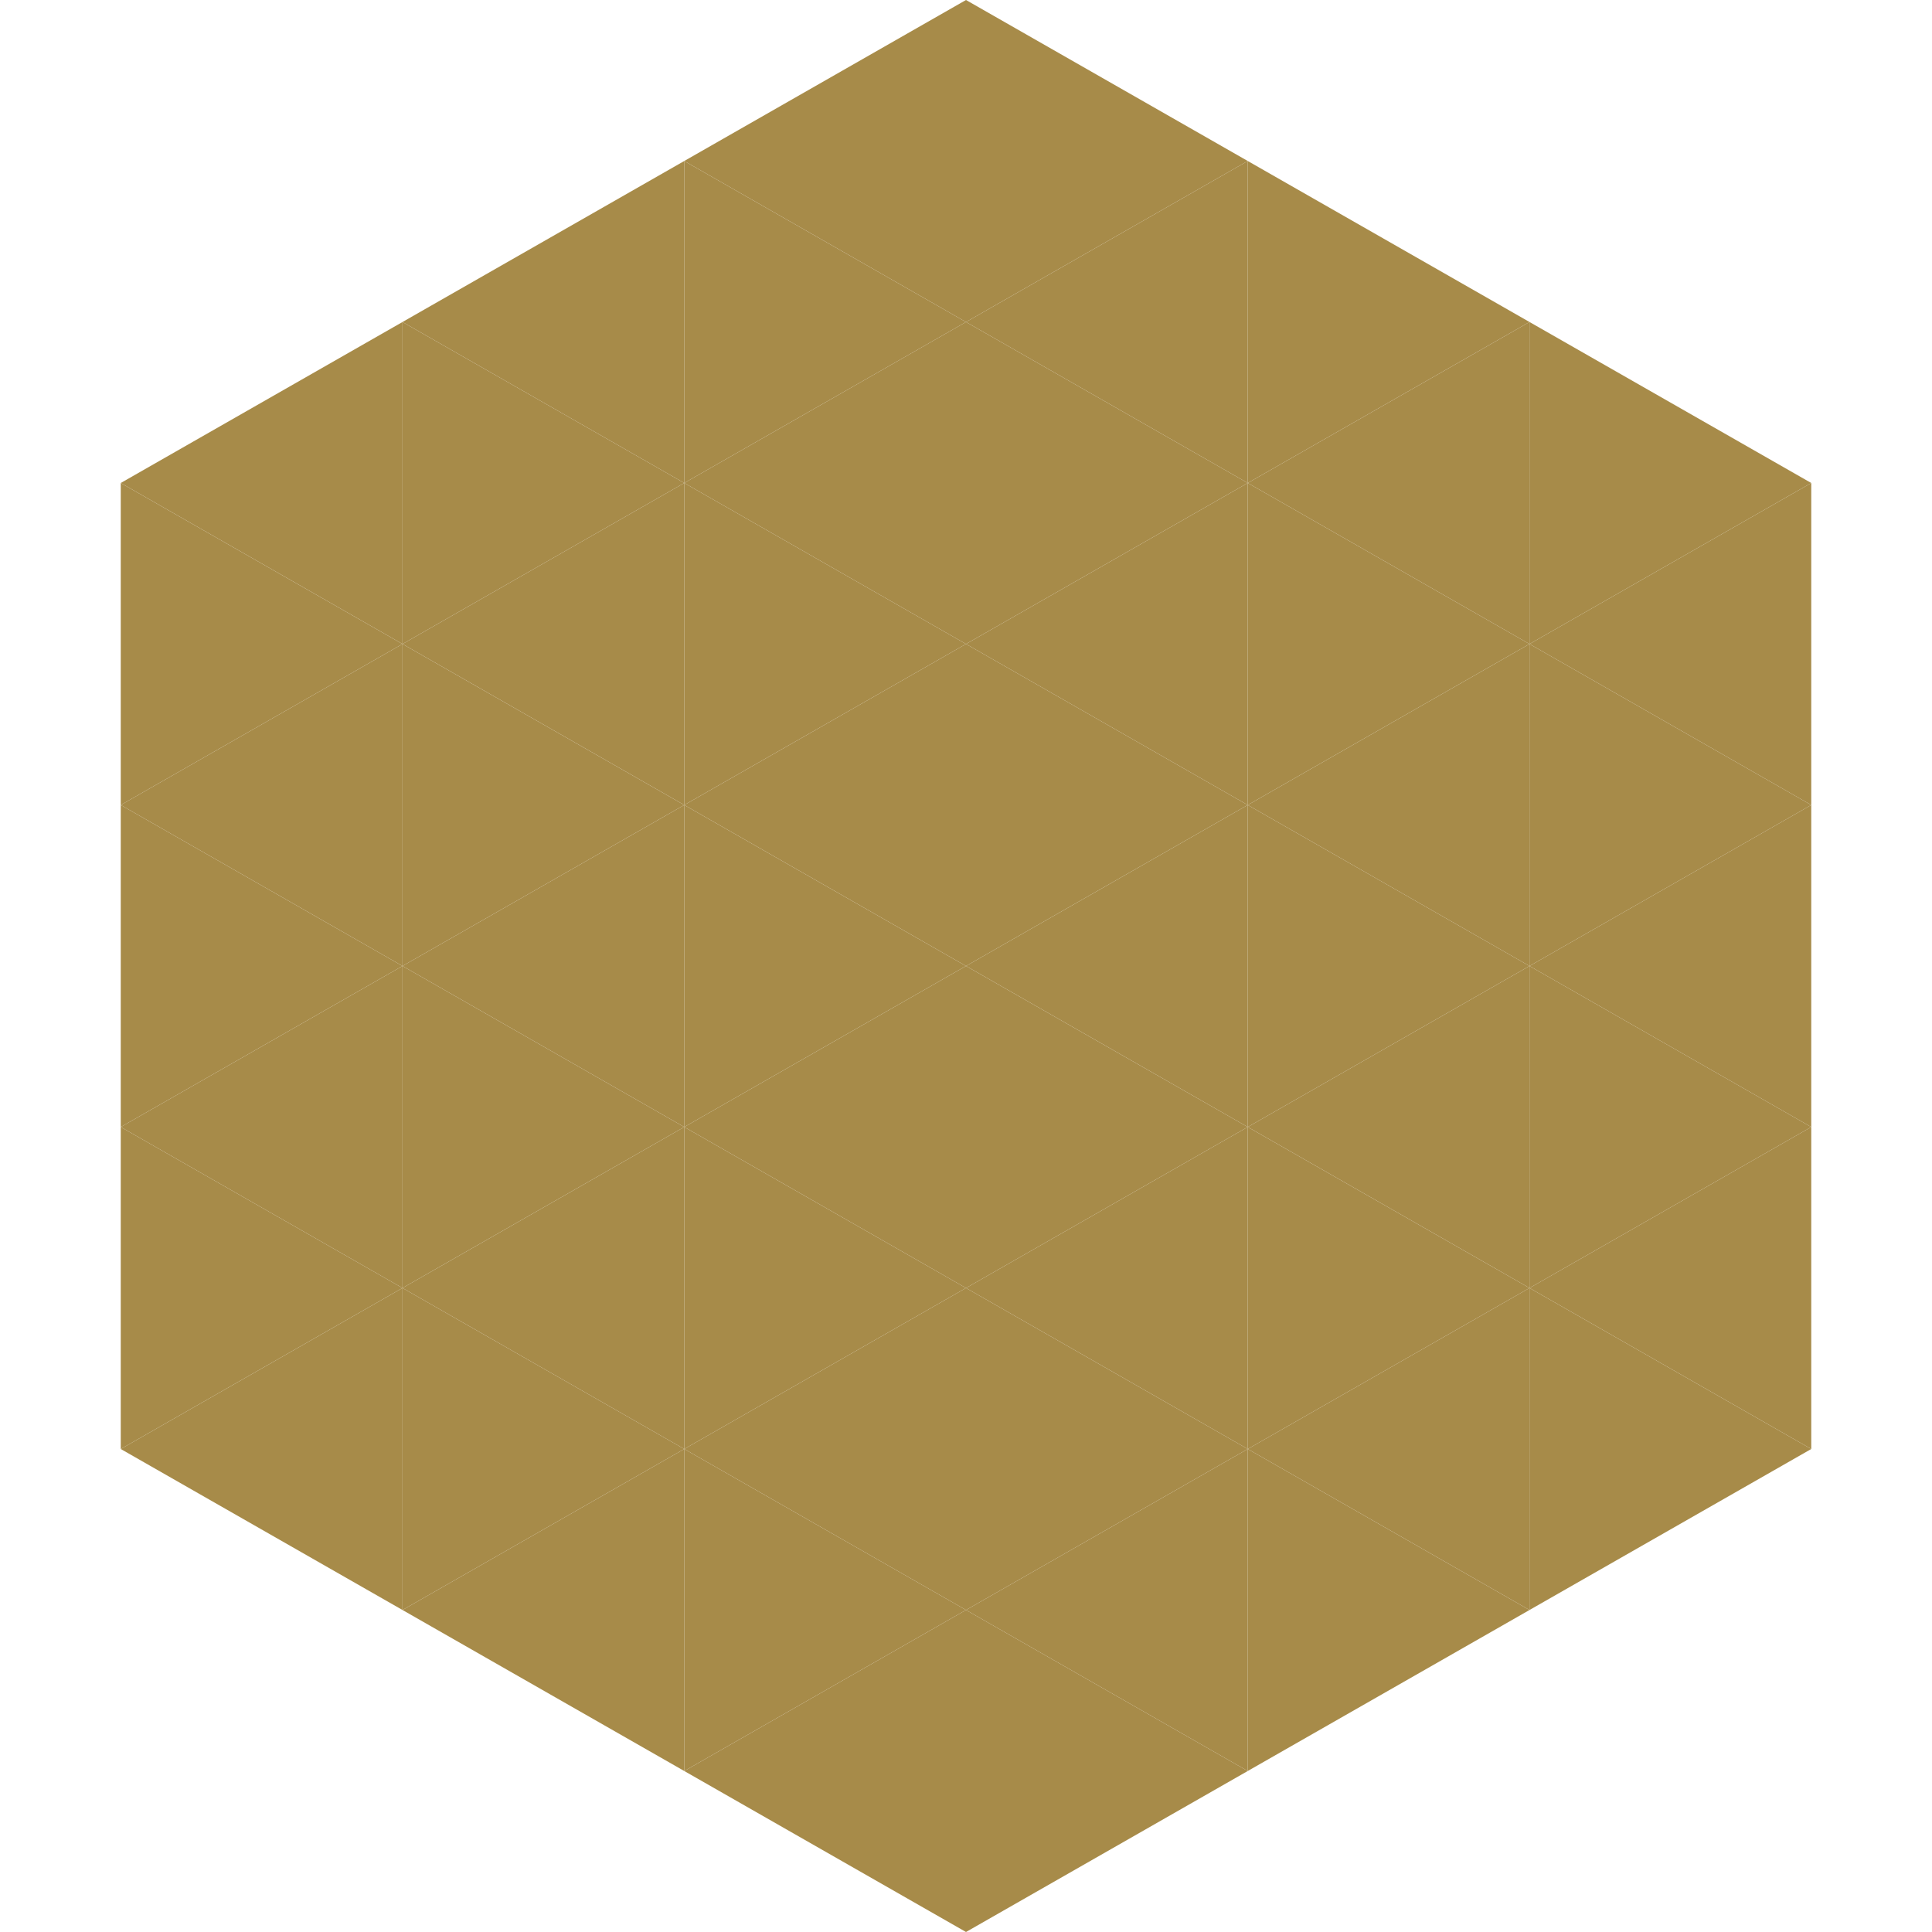
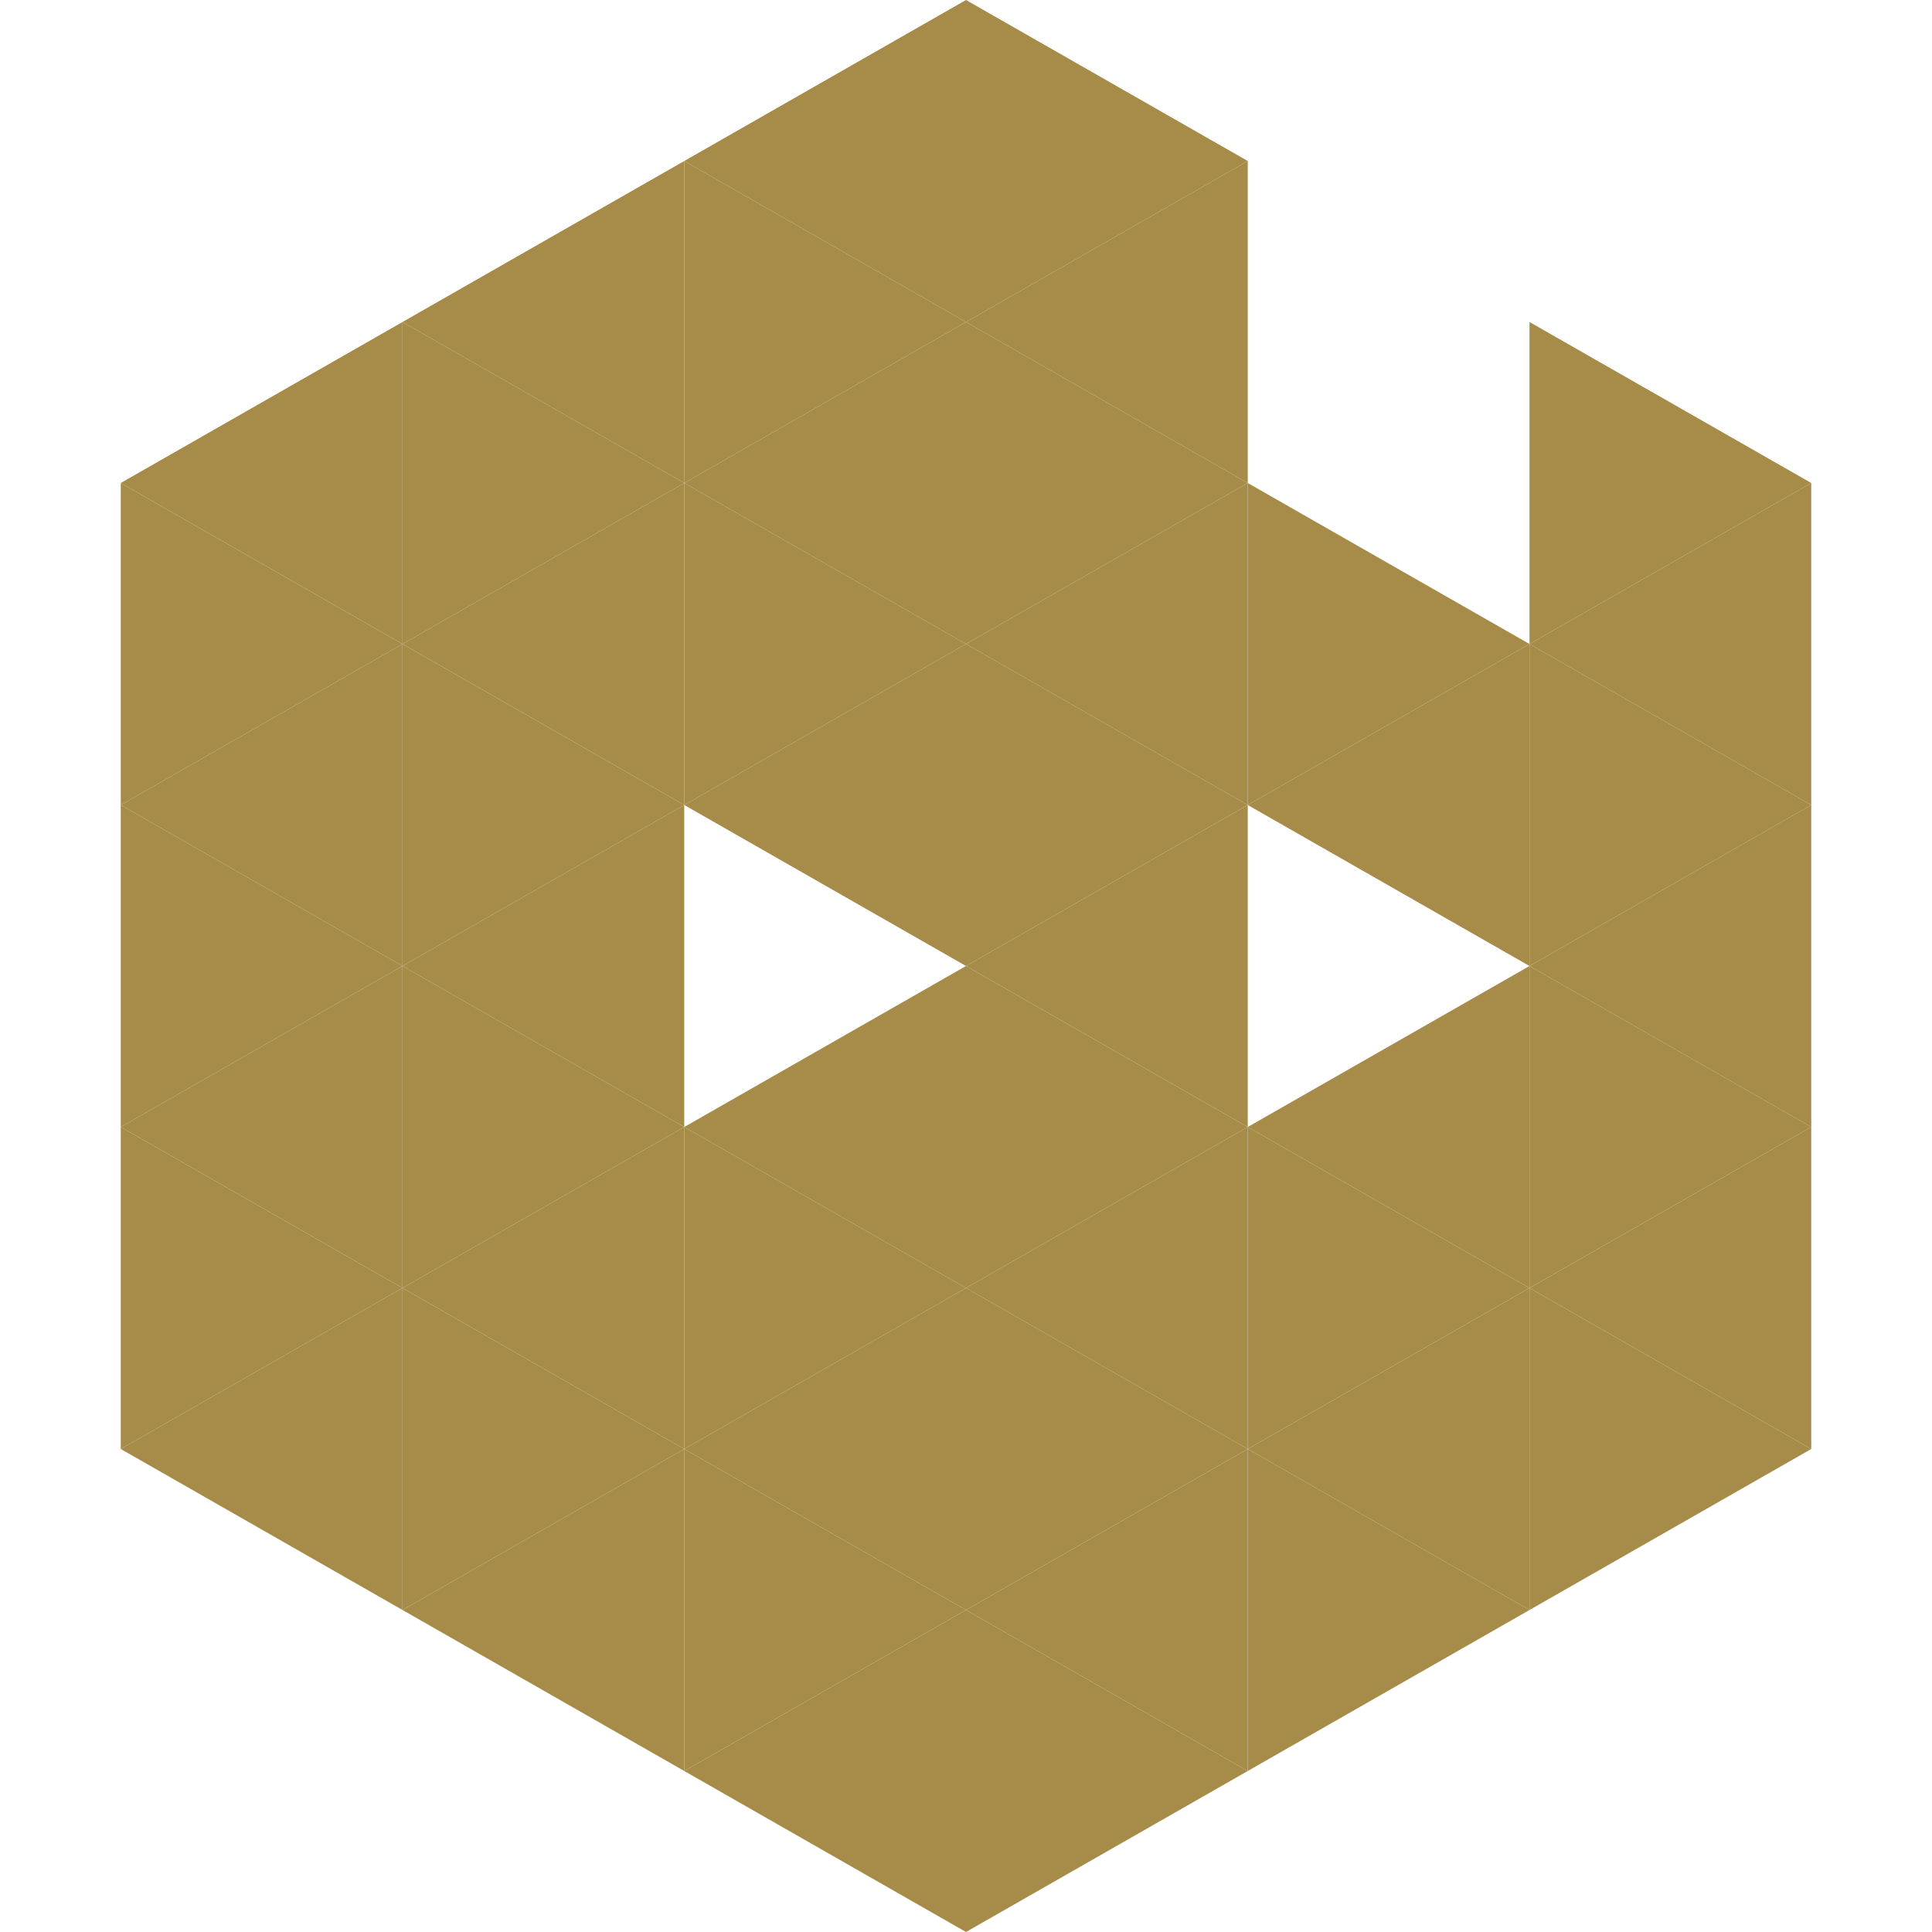
<svg xmlns="http://www.w3.org/2000/svg" width="240" height="240">
  <polygon points="50,40 15,60 50,80" style="fill:rgb(167,139,73)" />
  <polygon points="190,40 225,60 190,80" style="fill:rgb(167,139,73)" />
  <polygon points="15,60 50,80 15,100" style="fill:rgb(167,139,73)" />
  <polygon points="225,60 190,80 225,100" style="fill:rgb(167,139,73)" />
  <polygon points="50,80 15,100 50,120" style="fill:rgb(167,139,73)" />
  <polygon points="190,80 225,100 190,120" style="fill:rgb(167,139,73)" />
  <polygon points="15,100 50,120 15,140" style="fill:rgb(167,139,73)" />
  <polygon points="225,100 190,120 225,140" style="fill:rgb(167,139,73)" />
  <polygon points="50,120 15,140 50,160" style="fill:rgb(167,139,73)" />
  <polygon points="190,120 225,140 190,160" style="fill:rgb(167,139,73)" />
  <polygon points="15,140 50,160 15,180" style="fill:rgb(167,139,73)" />
  <polygon points="225,140 190,160 225,180" style="fill:rgb(167,139,73)" />
  <polygon points="50,160 15,180 50,200" style="fill:rgb(167,139,73)" />
  <polygon points="190,160 225,180 190,200" style="fill:rgb(167,139,73)" />
  <polygon points="15,180 50,200 15,220" style="fill:rgb(255,255,255); fill-opacity:0" />
  <polygon points="225,180 190,200 225,220" style="fill:rgb(255,255,255); fill-opacity:0" />
  <polygon points="50,0 85,20 50,40" style="fill:rgb(255,255,255); fill-opacity:0" />
  <polygon points="190,0 155,20 190,40" style="fill:rgb(255,255,255); fill-opacity:0" />
  <polygon points="85,20 50,40 85,60" style="fill:rgb(167,139,73)" />
-   <polygon points="155,20 190,40 155,60" style="fill:rgb(167,139,73)" />
  <polygon points="50,40 85,60 50,80" style="fill:rgb(167,139,73)" />
-   <polygon points="190,40 155,60 190,80" style="fill:rgb(167,139,73)" />
  <polygon points="85,60 50,80 85,100" style="fill:rgb(167,139,73)" />
  <polygon points="155,60 190,80 155,100" style="fill:rgb(167,139,73)" />
  <polygon points="50,80 85,100 50,120" style="fill:rgb(167,139,73)" />
  <polygon points="190,80 155,100 190,120" style="fill:rgb(167,139,73)" />
  <polygon points="85,100 50,120 85,140" style="fill:rgb(167,139,73)" />
-   <polygon points="155,100 190,120 155,140" style="fill:rgb(167,139,73)" />
  <polygon points="50,120 85,140 50,160" style="fill:rgb(167,139,73)" />
  <polygon points="190,120 155,140 190,160" style="fill:rgb(167,139,73)" />
  <polygon points="85,140 50,160 85,180" style="fill:rgb(167,139,73)" />
  <polygon points="155,140 190,160 155,180" style="fill:rgb(167,139,73)" />
  <polygon points="50,160 85,180 50,200" style="fill:rgb(167,139,73)" />
  <polygon points="190,160 155,180 190,200" style="fill:rgb(167,139,73)" />
  <polygon points="85,180 50,200 85,220" style="fill:rgb(167,139,73)" />
  <polygon points="155,180 190,200 155,220" style="fill:rgb(167,139,73)" />
  <polygon points="120,0 85,20 120,40" style="fill:rgb(167,139,73)" />
  <polygon points="120,0 155,20 120,40" style="fill:rgb(167,139,73)" />
  <polygon points="85,20 120,40 85,60" style="fill:rgb(167,139,73)" />
  <polygon points="155,20 120,40 155,60" style="fill:rgb(167,139,73)" />
  <polygon points="120,40 85,60 120,80" style="fill:rgb(167,139,73)" />
  <polygon points="120,40 155,60 120,80" style="fill:rgb(167,139,73)" />
  <polygon points="85,60 120,80 85,100" style="fill:rgb(167,139,73)" />
  <polygon points="155,60 120,80 155,100" style="fill:rgb(167,139,73)" />
  <polygon points="120,80 85,100 120,120" style="fill:rgb(167,139,73)" />
  <polygon points="120,80 155,100 120,120" style="fill:rgb(167,139,73)" />
-   <polygon points="85,100 120,120 85,140" style="fill:rgb(167,139,73)" />
  <polygon points="155,100 120,120 155,140" style="fill:rgb(167,139,73)" />
  <polygon points="120,120 85,140 120,160" style="fill:rgb(167,139,73)" />
  <polygon points="120,120 155,140 120,160" style="fill:rgb(167,139,73)" />
  <polygon points="85,140 120,160 85,180" style="fill:rgb(167,139,73)" />
  <polygon points="155,140 120,160 155,180" style="fill:rgb(167,139,73)" />
  <polygon points="120,160 85,180 120,200" style="fill:rgb(167,139,73)" />
  <polygon points="120,160 155,180 120,200" style="fill:rgb(167,139,73)" />
  <polygon points="85,180 120,200 85,220" style="fill:rgb(167,139,73)" />
  <polygon points="155,180 120,200 155,220" style="fill:rgb(167,139,73)" />
  <polygon points="120,200 85,220 120,240" style="fill:rgb(167,139,73)" />
  <polygon points="120,200 155,220 120,240" style="fill:rgb(167,139,73)" />
  <polygon points="85,220 120,240 85,260" style="fill:rgb(255,255,255); fill-opacity:0" />
-   <polygon points="155,220 120,240 155,260" style="fill:rgb(255,255,255); fill-opacity:0" />
</svg>